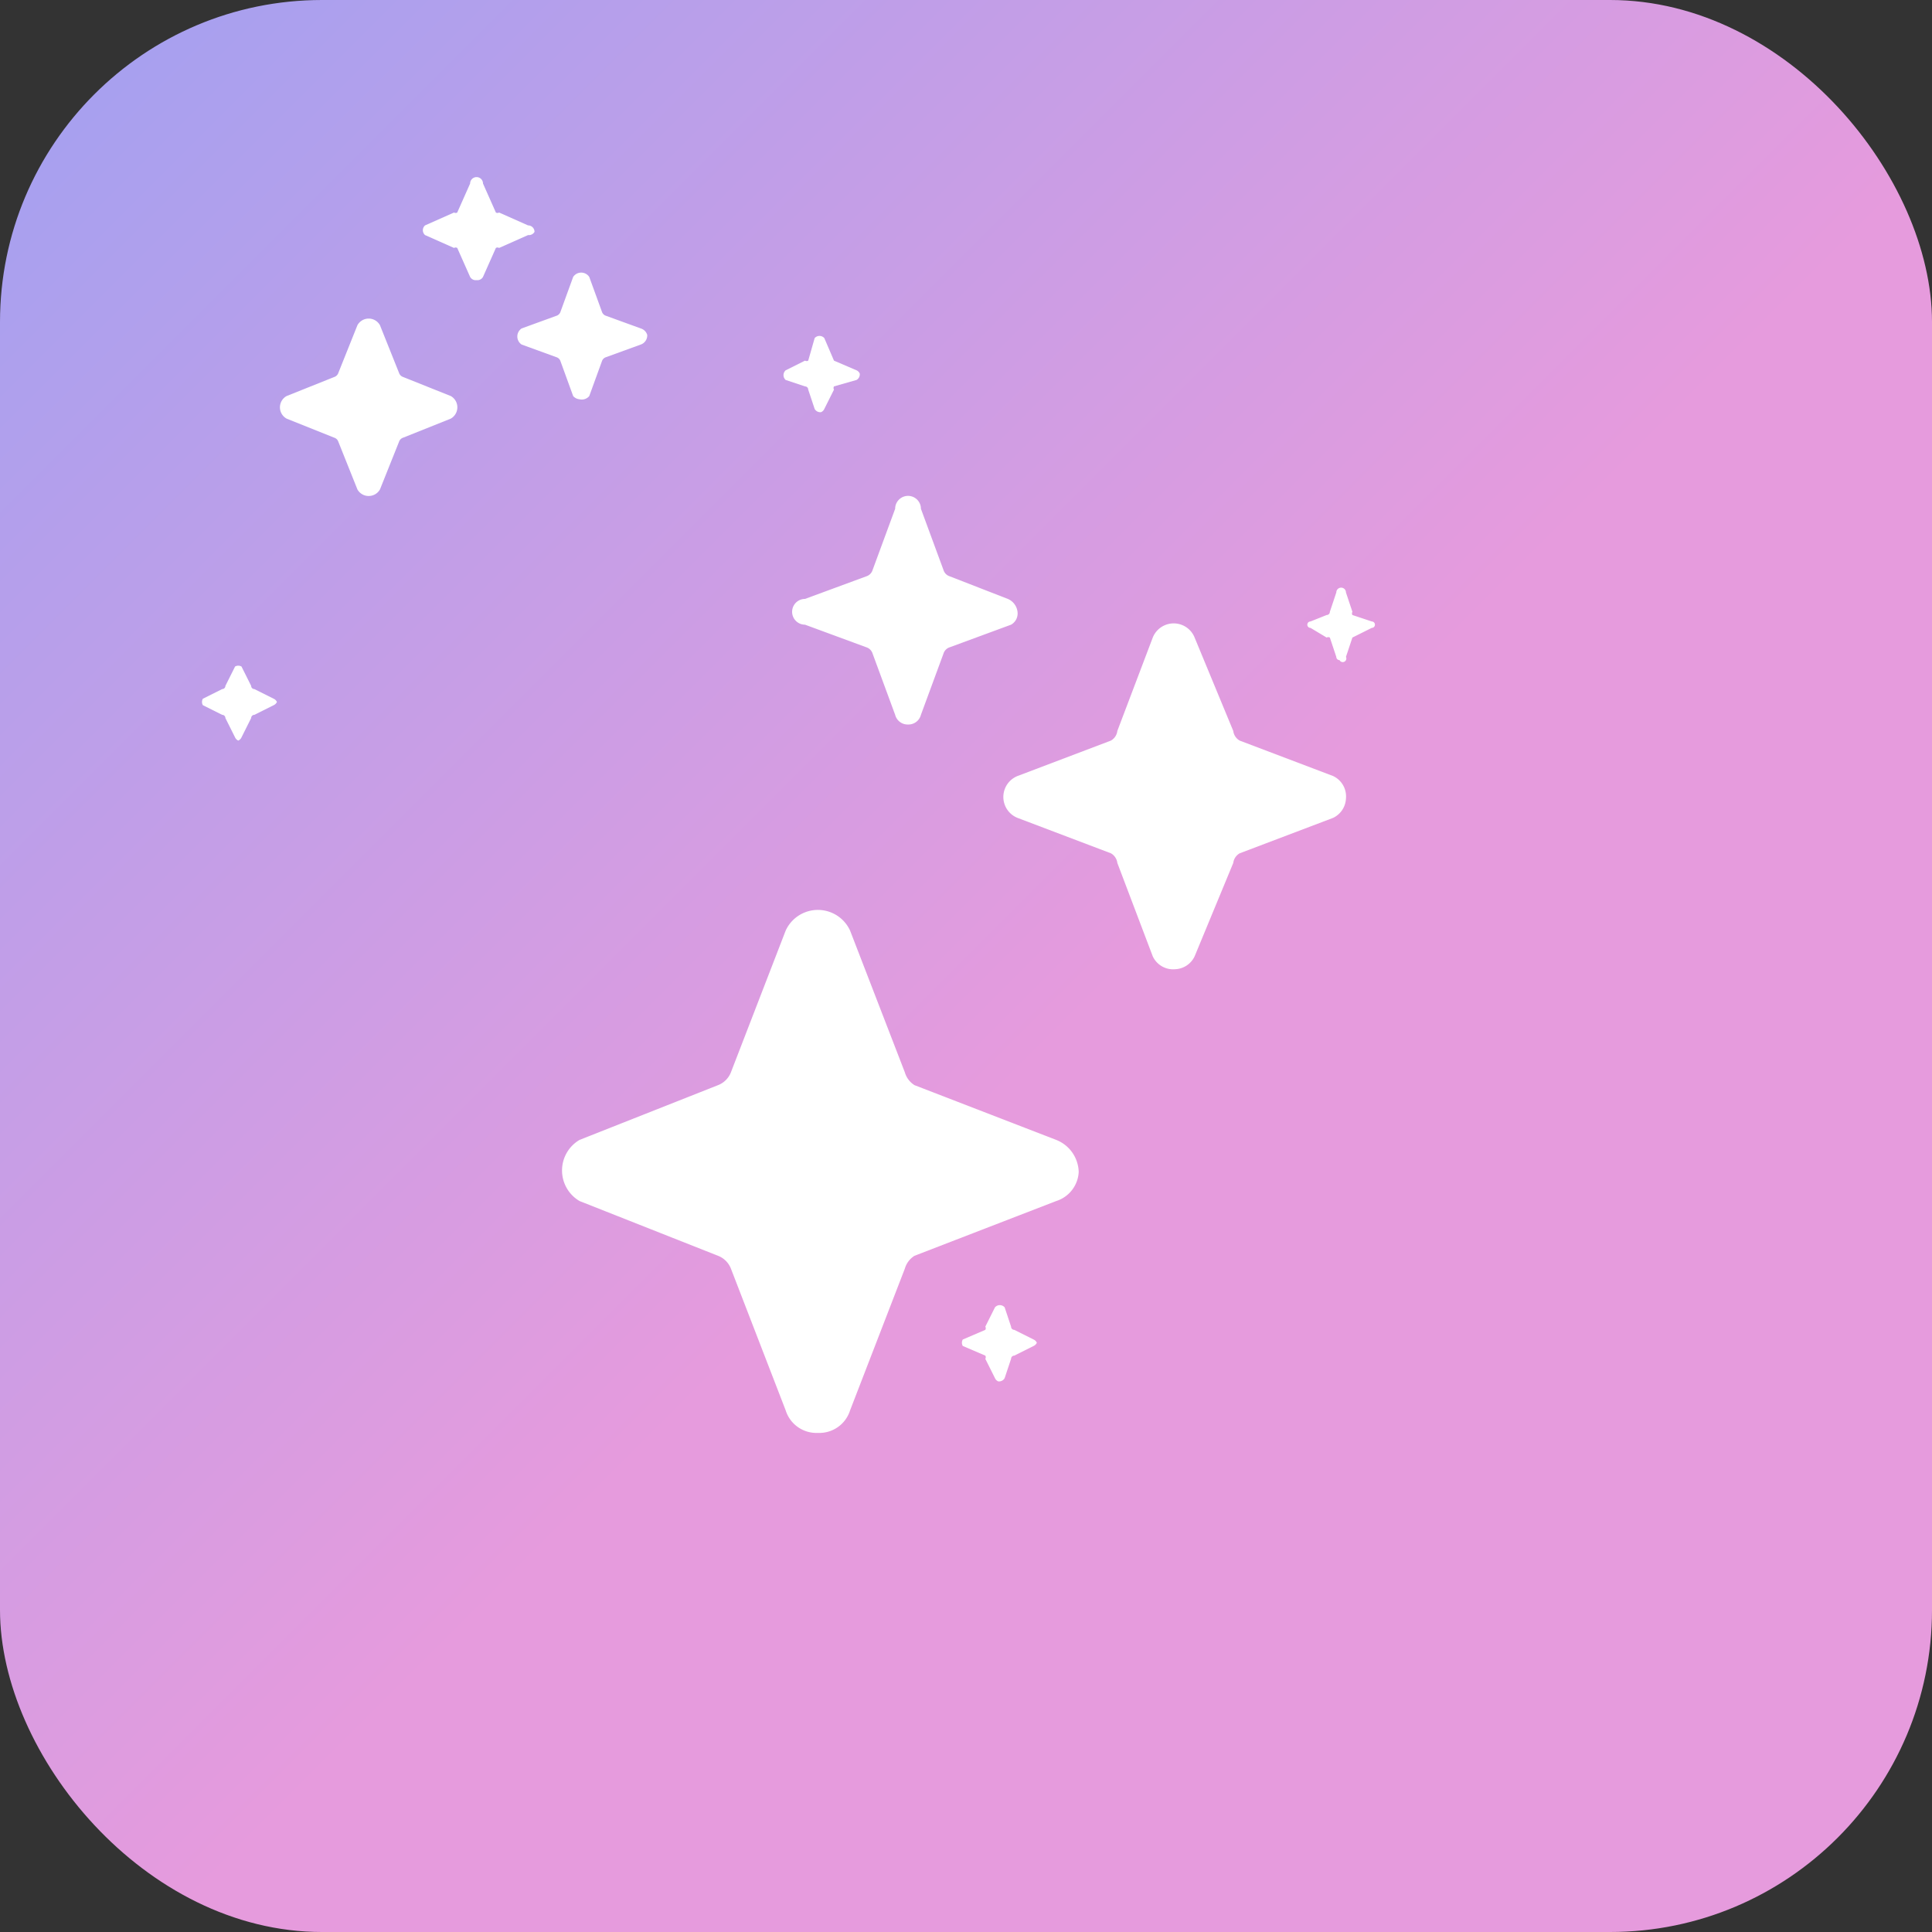
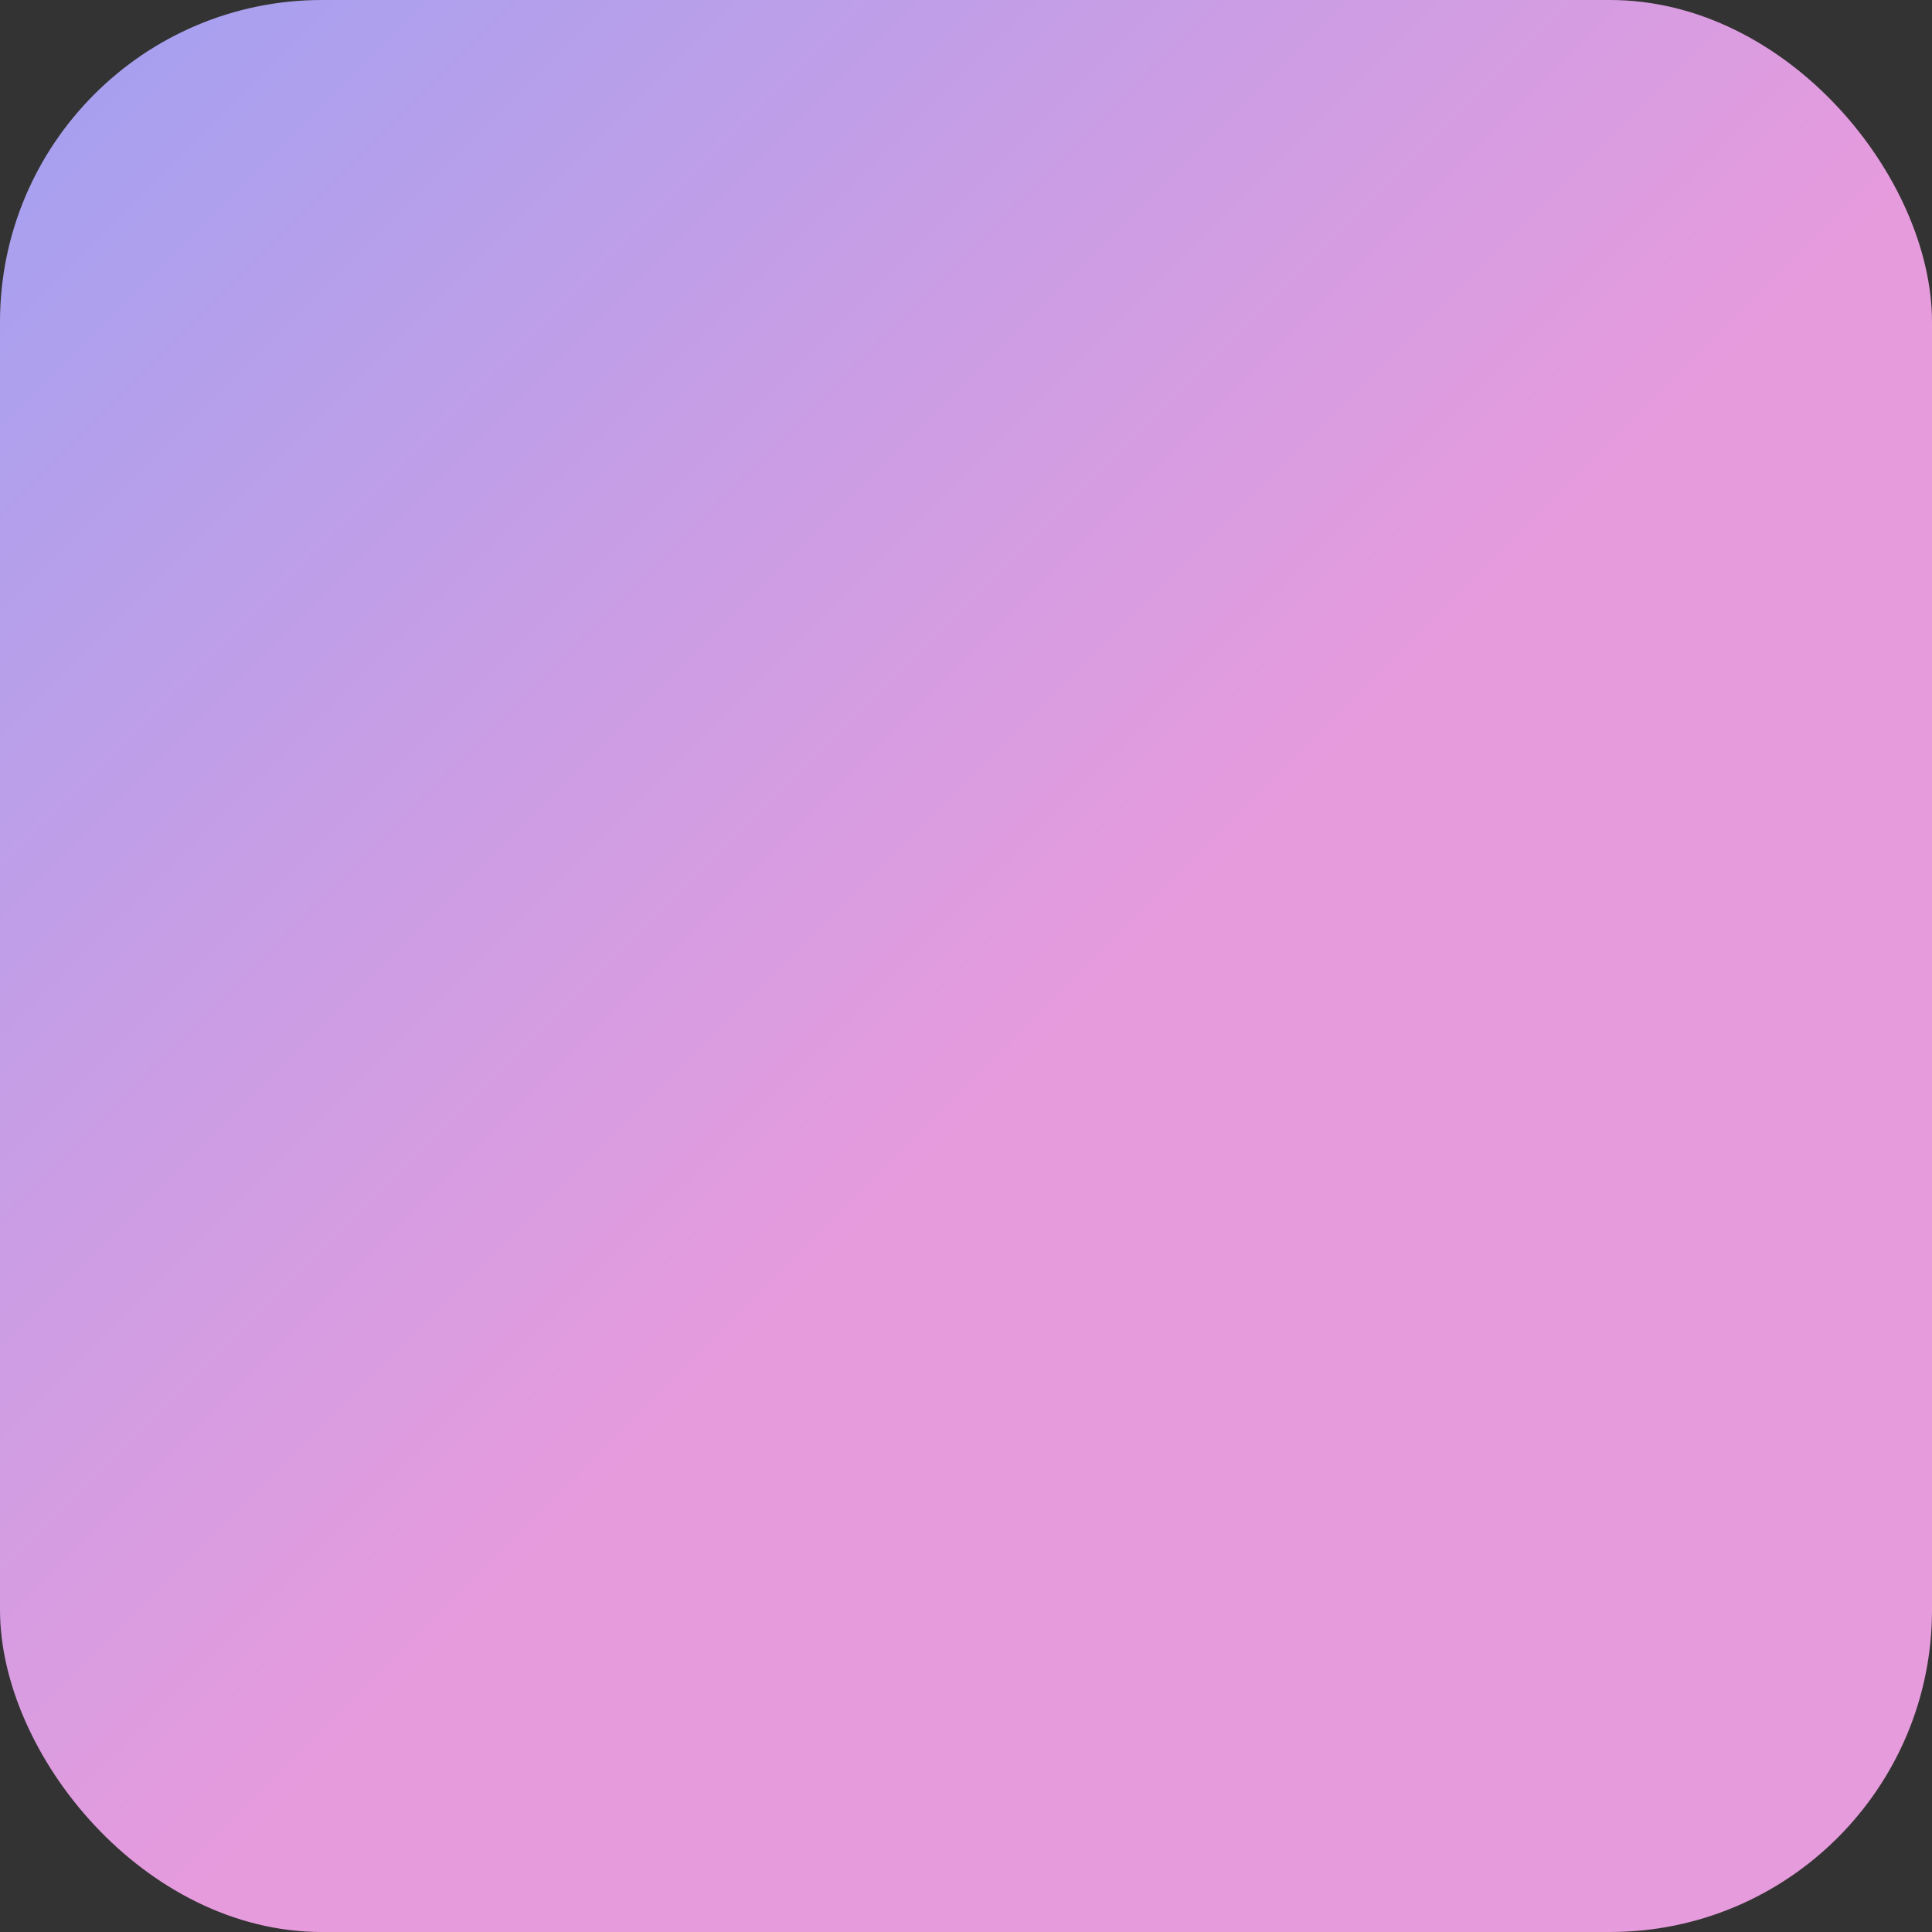
<svg xmlns="http://www.w3.org/2000/svg" viewBox="0 0 600 600">
  <rect x="0" y="0" width="600" height="600" fill="#333333" stroke="none" />
  <defs>
    <linearGradient id="a" x1="0" x2="1" y1="0" y2="1">
      <stop offset="0%" stop-color="#A1A1F1" />
      <stop offset="54.3%" stop-color="#E69BDD" />
    </linearGradient>
  </defs>
  <rect width="600" height="600" fill="url(#a)" rx="100" />
-   <path fill="#fff" d="M255 128a2 2 0 0 1-2-1l-2-6a1 1 0 0 0-1-1l-6-2a2 2 0 0 1 0-3l6-3a1 1 0 0 0 1 0l2-7a2 2 0 0 1 3 0l3 7 7 3a2 2 0 0 1 1 1 2 2 0 0 1-1 2l-7 2a1 1 0 0 0 0 1l-3 6a2 2 0 0 1-1 1zm4-16zM148 87a2 2 0 0 1-2-1l-4-9a1 1 0 0 0-1 0l-9-4a2 2 0 0 1 0-3l9-4a1 1 0 0 0 1 0l4-9a2 2 0 0 1 4 0l4 9a1 1 0 0 0 1 0l9 4a2 2 0 0 1 2 2 2 2 0 0 1-2 1l-9 4a1 1 0 0 0-1 0l-4 9a2 2 0 0 1-2 1zm6-21zm-39 88a4 4 0 0 1-4-2l-6-15a2 2 0 0 0-1-1l-15-6a4 4 0 0 1 0-7l15-6a2 2 0 0 0 1-1l6-15a4 4 0 0 1 7 0l6 15a2 2 0 0 0 1 1l15 6a4 4 0 0 1 2 4 4 4 0 0 1-2 3l-15 6a2 2 0 0 0-1 1l-6 15a4 4 0 0 1-3 2zm9-37zM74 230a2 2 0 0 1-1-1l-3-6a1 1 0 0 0-1-1l-6-3a2 2 0 0 1 0-2l6-3a1 1 0 0 0 1-1l3-6a2 2 0 0 1 2 0l3 6a1 1 0 0 0 1 1l6 3a2 2 0 0 1 1 1 2 2 0 0 1-1 1l-6 3a1 1 0 0 0-1 1l-3 6a2 2 0 0 1-1 1zm4-16zm102-90a3 3 0 0 1-2-1l-4-11a2 2 0 0 0-1-1l-11-4a3 3 0 0 1 0-5l11-4a2 2 0 0 0 1-1l4-11a3 3 0 0 1 5 0l4 11a2 2 0 0 0 1 1l11 4a3 3 0 0 1 2 2 3 3 0 0 1-2 3l-11 4a2 2 0 0 0-1 1l-4 11a3 3 0 0 1-3 1zm7-26zm123 331a2 2 0 0 1-1-1l-3-6a1 1 0 0 0 0-1l-7-3a2 2 0 0 1 0-2l7-3a1 1 0 0 0 0-1l3-6a2 2 0 0 1 3 0l2 6a1 1 0 0 0 1 1l6 3a2 2 0 0 1 1 1 2 2 0 0 1-1 1l-6 3a1 1 0 0 0-1 1l-2 6a2 2 0 0 1-2 1zm5-16zm101-208a1 1 0 0 1-1-1l-2-6a1 1 0 0 0-1 0l-5-3a1 1 0 0 1 0-2l5-2a1 1 0 0 0 1-1l2-6a1 1 0 0 1 3 0l2 6a1 1 0 0 0 0 1l6 2a1 1 0 0 1 1 1 1 1 0 0 1-1 1l-6 3-2 6a1 1 0 0 1-2 1zm4-14zm-138 34a4 4 0 0 1-4-3l-7-19a3 3 0 0 0-2-2l-19-7a4 4 0 0 1 0-8l19-7a3 3 0 0 0 2-2l7-19a4 4 0 0 1 8 0l7 19a3 3 0 0 0 2 2l18 7a5 5 0 0 1 3 4 4 4 0 0 1-2 4l-19 7a3 3 0 0 0-2 2l-7 19a4 4 0 0 1-4 3zm12-46zm71 122a7 7 0 0 1-7-4l-11-29a4 4 0 0 0-2-3l-29-11a7 7 0 0 1 0-13l29-11a4 4 0 0 0 2-3l11-29a7 7 0 0 1 13 0l12 29a4 4 0 0 0 2 3l29 11a7 7 0 0 1 4 7 7 7 0 0 1-4 6l-29 11a4 4 0 0 0-2 3l-12 29a7 7 0 0 1-6 4zm19-71zM254 445a10 10 0 0 1-10-7l-17-44a7 7 0 0 0-4-4l-43-17a11 11 0 0 1 0-19l43-17a7 7 0 0 0 4-4l17-44a11 11 0 0 1 20 0l17 44a7 7 0 0 0 3 4l44 17a11 11 0 0 1 7 10 10 10 0 0 1-7 9l-44 17a7 7 0 0 0-3 4l-17 44a10 10 0 0 1-10 7zm28-108z" />
</svg>